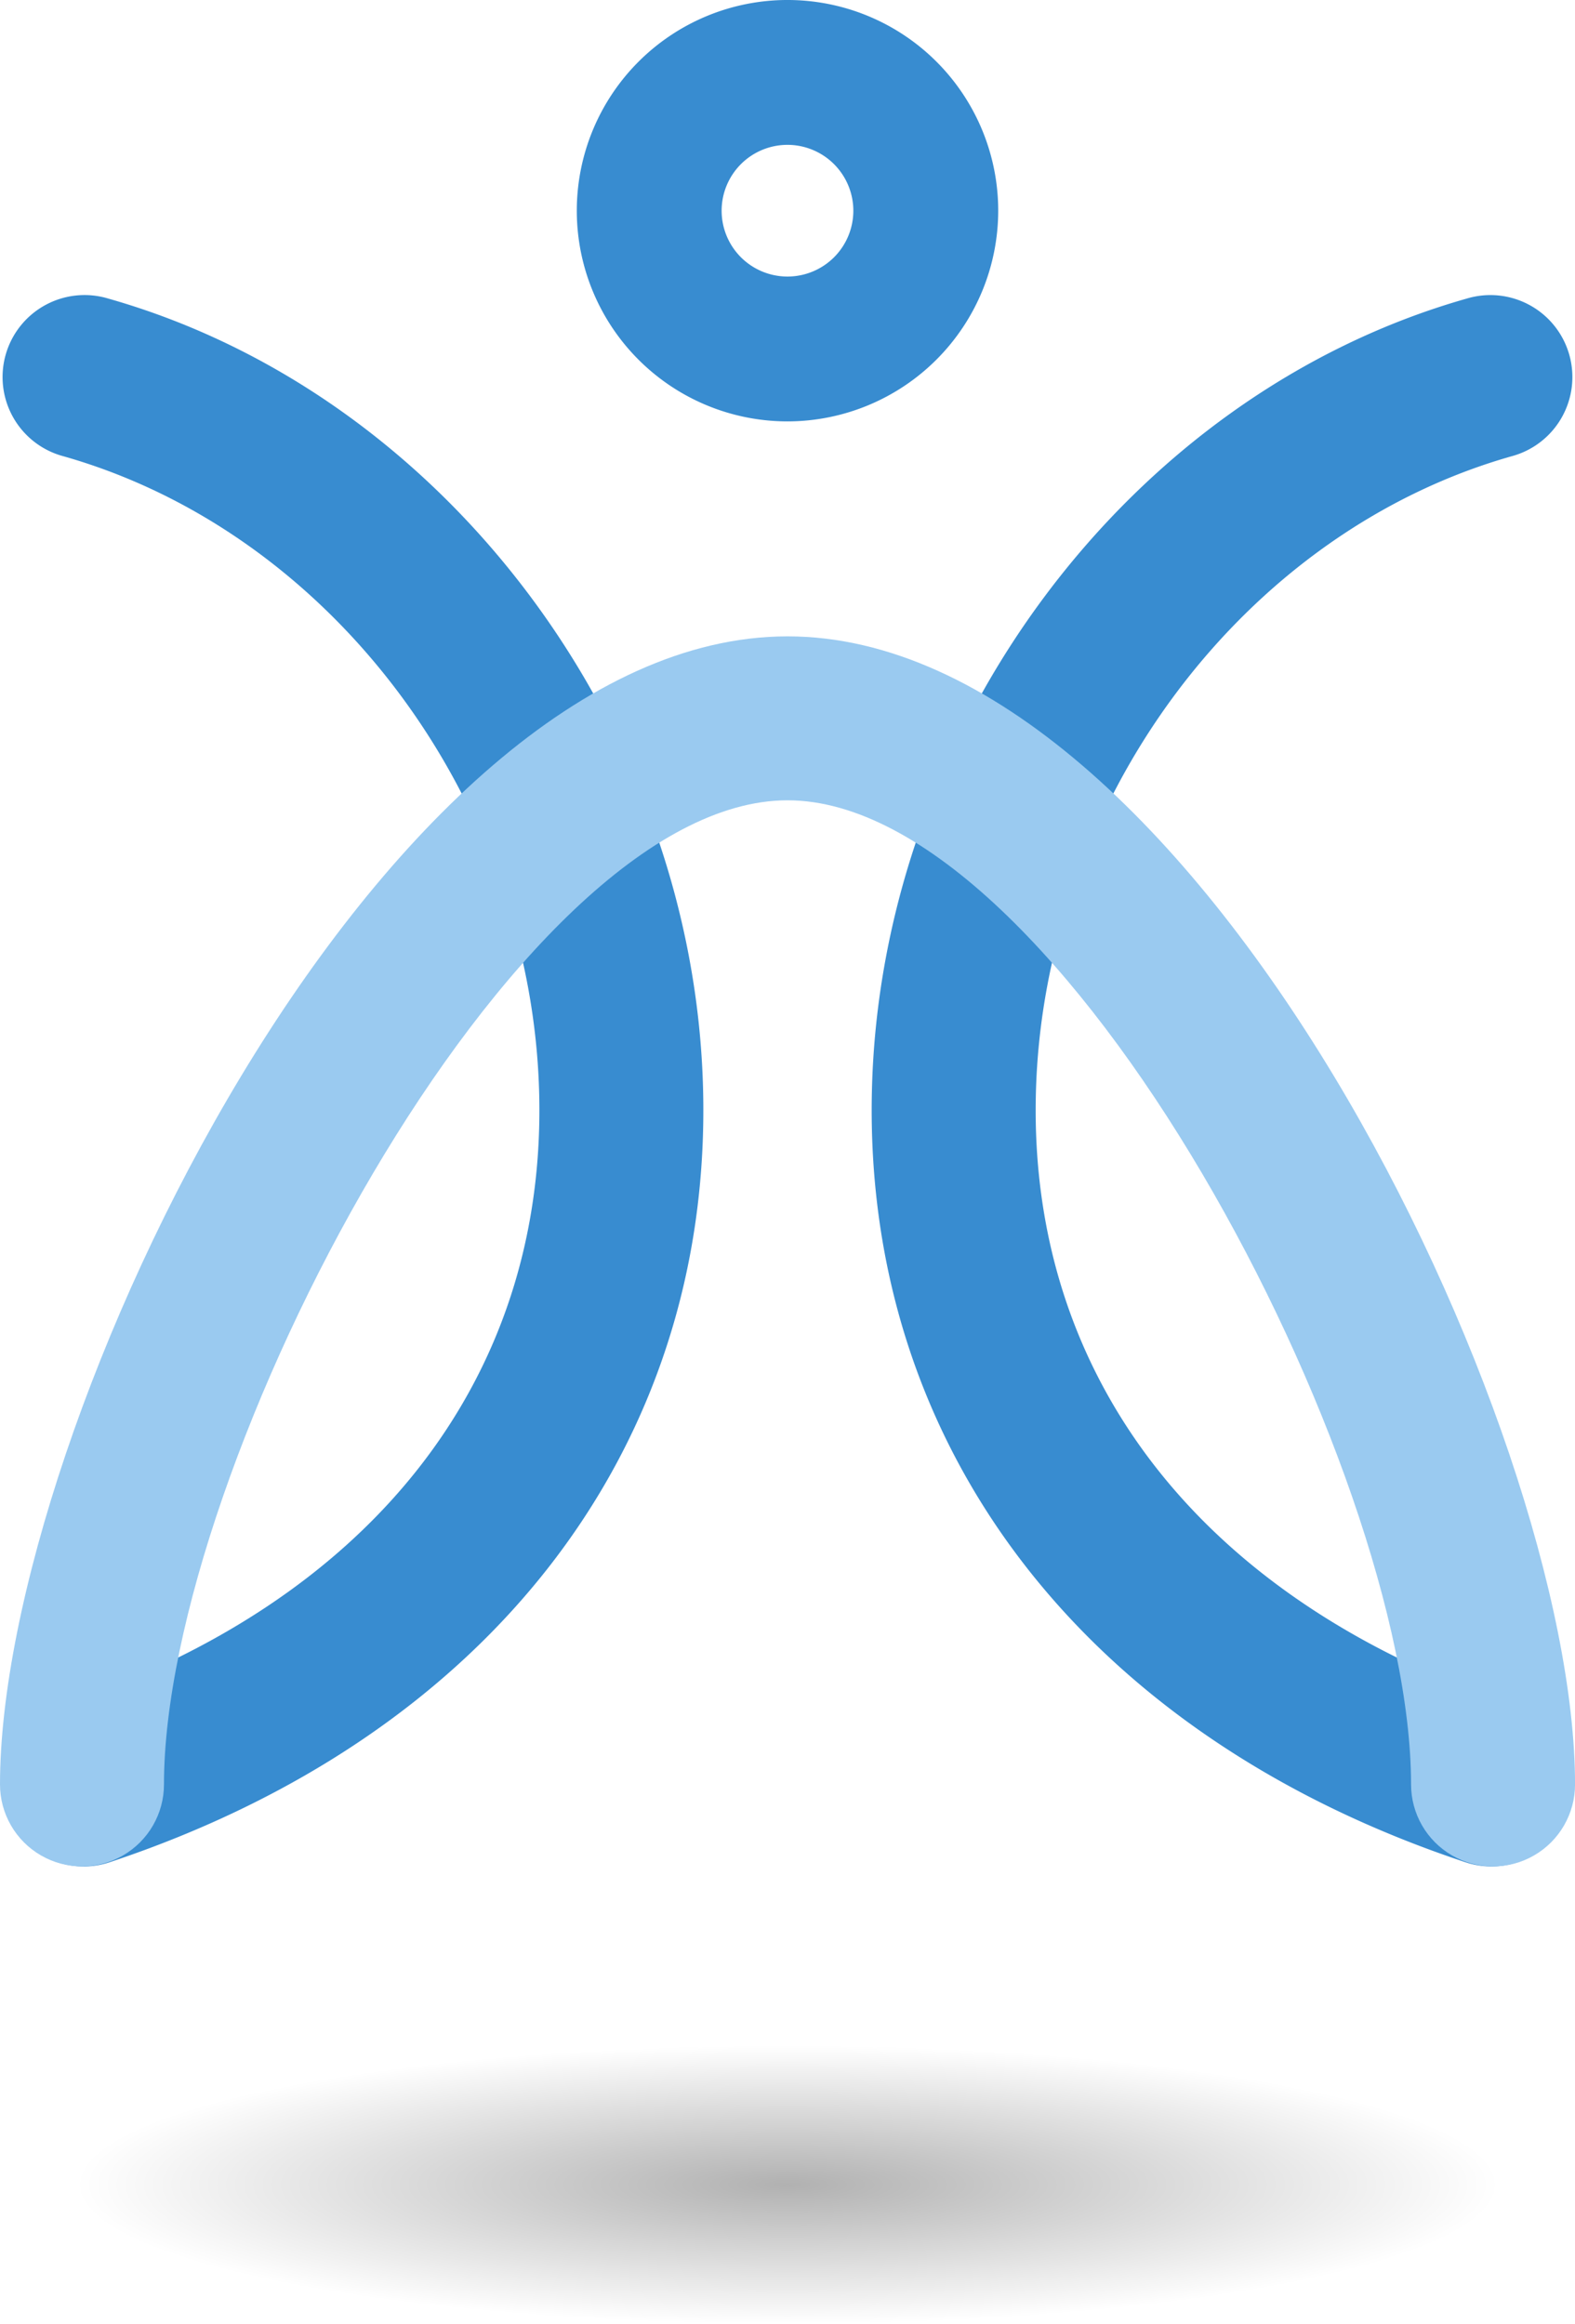
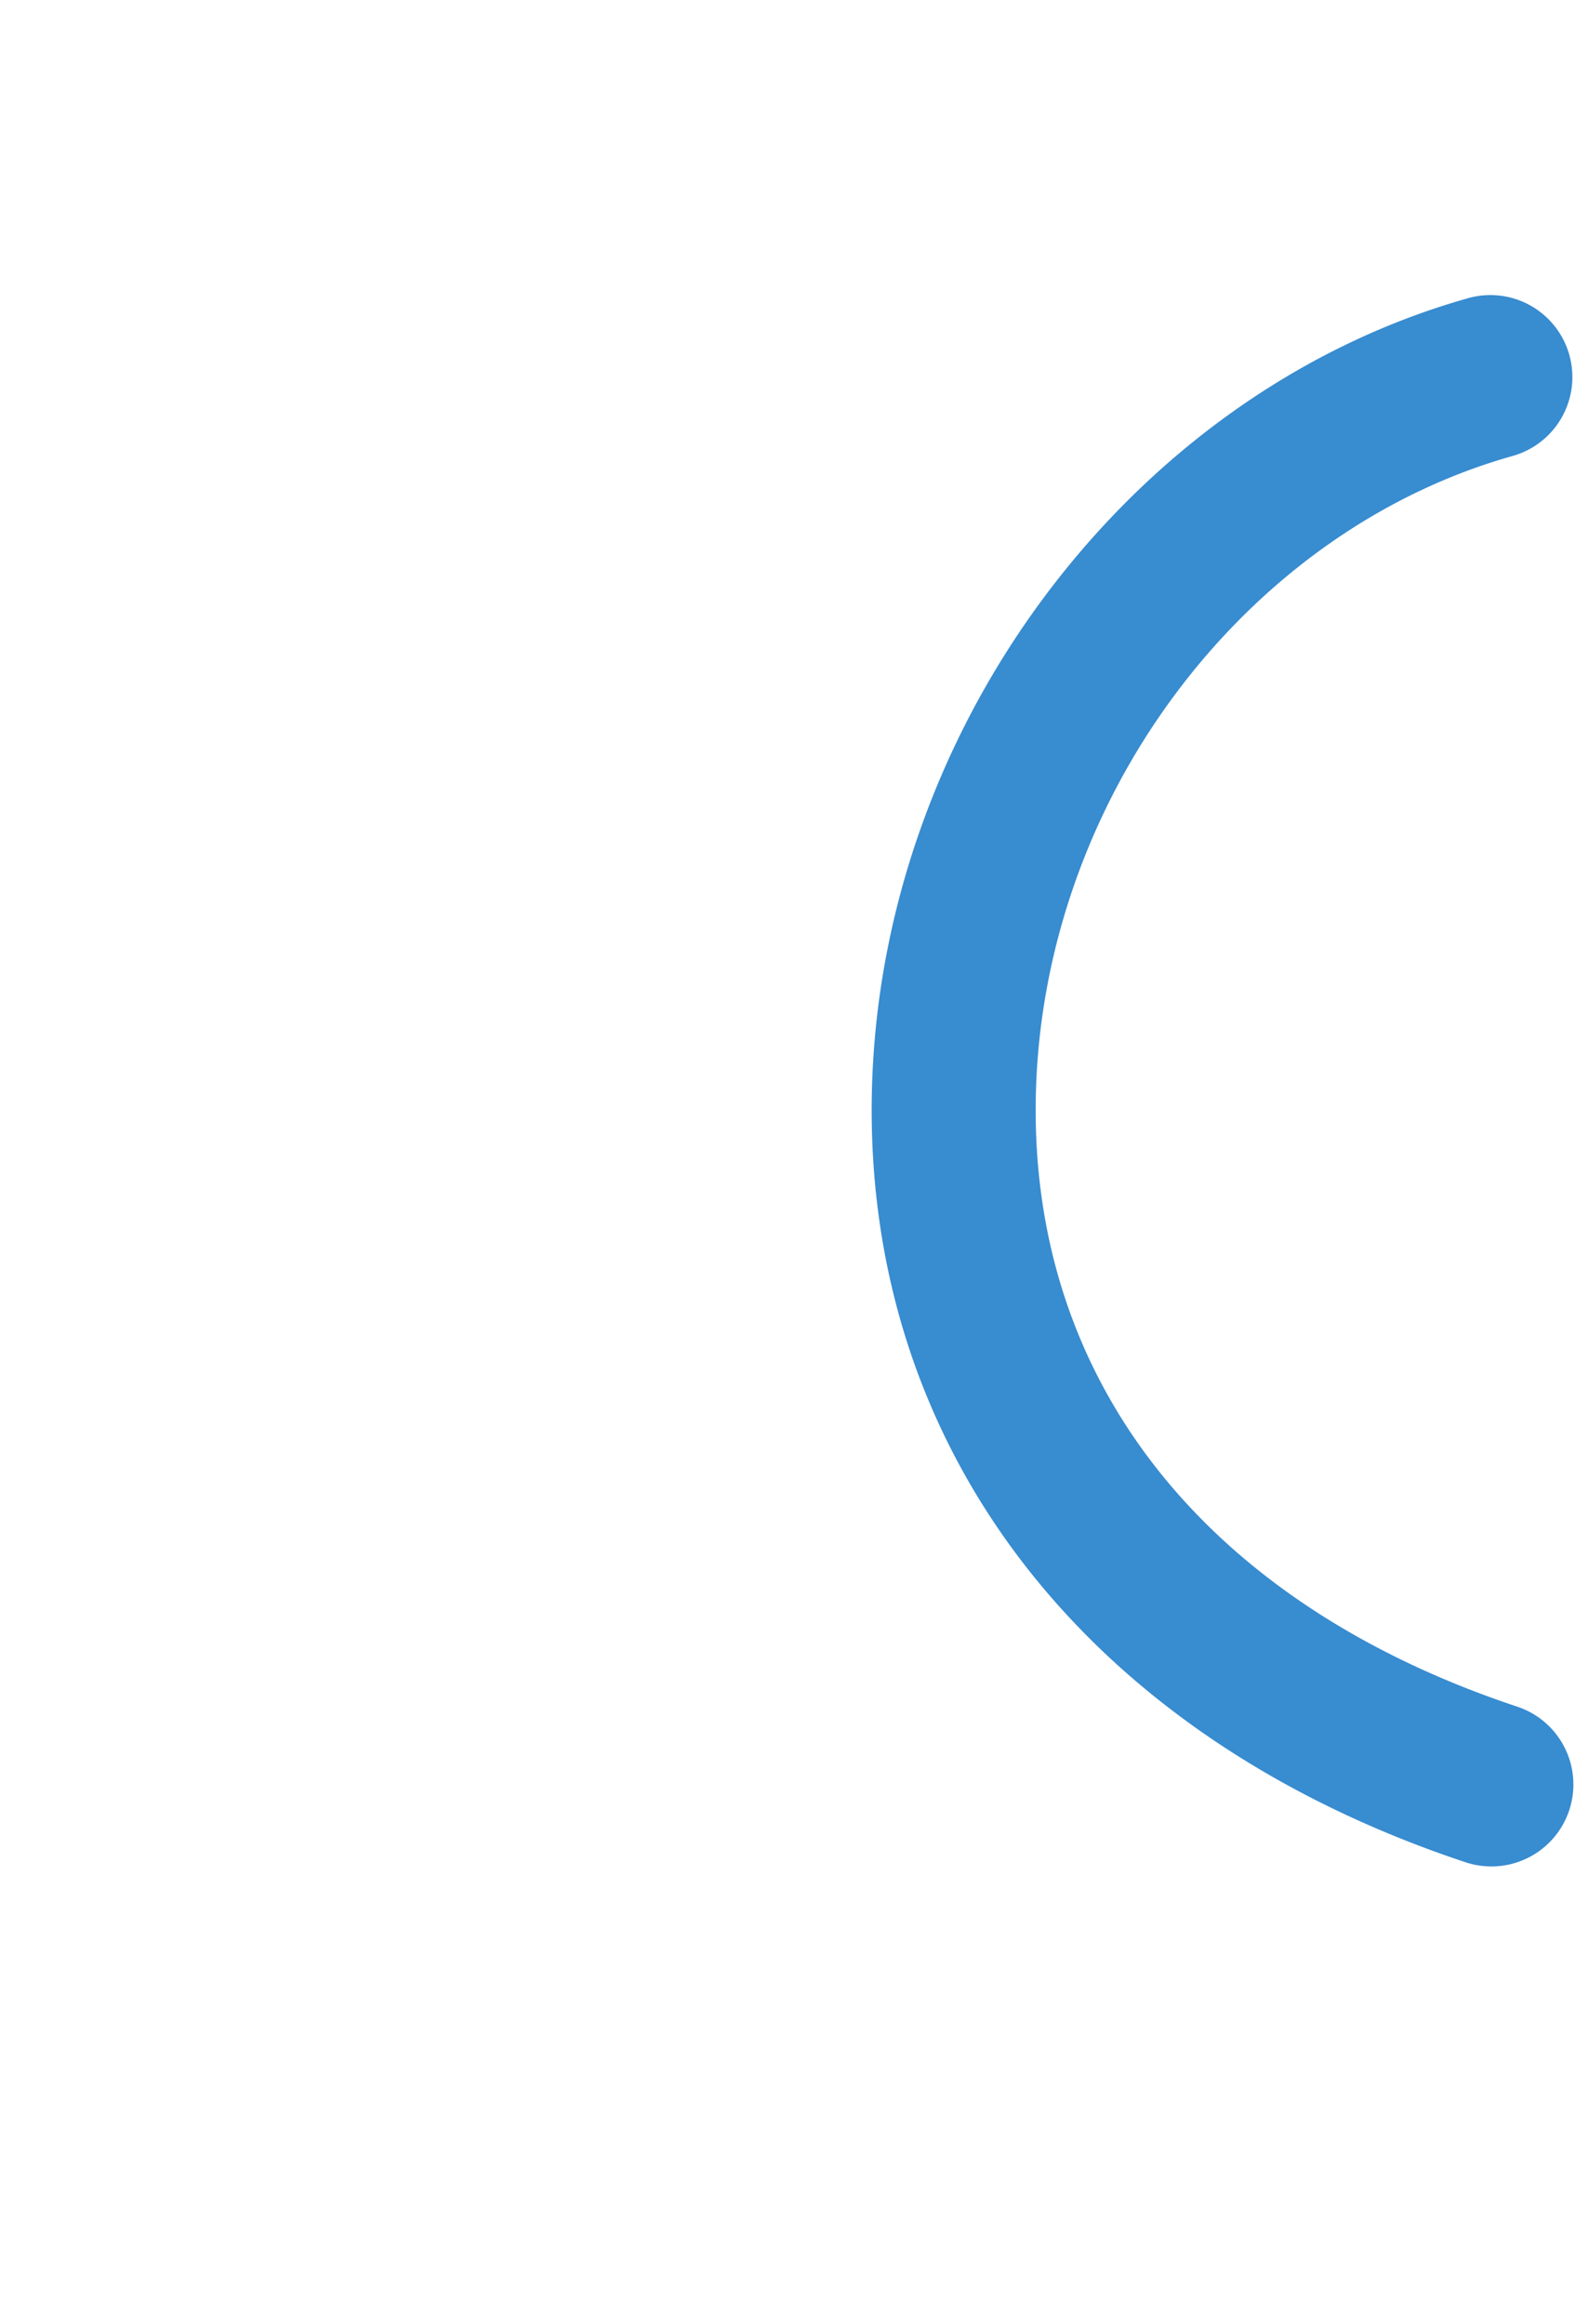
<svg xmlns="http://www.w3.org/2000/svg" width="203.636" height="300.474" viewBox="0 0 203.636 300.474">
  <defs>
    <clipPath id="clip-path">
-       <path id="Path_18961" data-name="Path 18961" d="M0,169.473a10.6,10.6,0,0,0,21.2,0c0-40.991,45.166-127.245,80.62-127.245s80.62,86.254,80.62,127.245a10.6,10.6,0,0,0,21.2,0c0-46.375-49.227-148.443-101.818-148.443S0,123.1,0,169.473" transform="translate(0 -21.03)" fill="#9acaf0" />
-     </clipPath>
+       </clipPath>
    <radialGradient id="radial-gradient" cx="0.5" cy="0.5" r="0.5" gradientUnits="objectBoundingBox">
      <stop offset="0" stop-opacity="0.306" />
      <stop offset="1" stop-opacity="0" />
    </radialGradient>
  </defs>
  <g id="Group_23137" data-name="Group 23137" transform="translate(-1309.182 -1306.526)">
    <g id="Group_4069" data-name="Group 4069" transform="translate(7346.036 1.559)">
      <g id="Group_4067" data-name="Group 4067" transform="translate(-6036.634 1304.967)">
        <g id="Group_3807" data-name="Group 3807">
-           <path id="Path_18958" data-name="Path 18958" d="M10.659,212.891A10.6,10.6,0,0,1,7.318,192.23c40.365-13.42,63.049-42.216,62.236-79.012-.841-38.01-26.707-72.772-61.5-82.655A10.6,10.6,0,1,1,13.836,10.17c43.526,12.36,75.871,55.5,76.911,102.581,1.017,46.054-27.669,83.285-76.743,99.6a10.613,10.613,0,0,1-3.345.544" transform="translate(-0.056 28.434)" fill="#388cd0" />
          <path id="Path_18959" data-name="Path 18959" d="M108.92,212.891a10.613,10.613,0,0,1-3.345-.544c-49.074-16.311-77.76-53.542-76.743-99.6C29.872,65.669,62.217,22.53,105.743,10.17a10.6,10.6,0,1,1,5.787,20.392c-34.8,9.883-60.663,44.645-61.5,82.655-.814,36.8,21.871,65.593,62.236,79.012a10.6,10.6,0,0,1-3.341,20.662" transform="translate(83.676 28.434)" fill="#388cd0" />
-           <path id="Path_18960" data-name="Path 18960" d="M46.3,54.485A27.243,27.243,0,1,1,73.546,27.243,27.27,27.27,0,0,1,46.3,54.485m0-35.756a8.514,8.514,0,1,0,8.514,8.514A8.522,8.522,0,0,0,46.3,18.729" transform="translate(55.296)" fill="#388cd0" />
        </g>
      </g>
      <g id="Group_4068" data-name="Group 4068" transform="translate(-6036.854 1387.246)">
        <g id="Group_3790" data-name="Group 3790" clip-path="url(#clip-path)">
          <rect id="Rectangle_1615" data-name="Rectangle 1615" width="203.636" height="159.042" transform="translate(0 -0.002)" fill="#9acaf0" />
        </g>
      </g>
    </g>
-     <ellipse id="Ellipse_188" data-name="Ellipse 188" cx="92" cy="18" rx="92" ry="18" transform="translate(1319 1571)" fill="url(#radial-gradient)" />
  </g>
</svg>